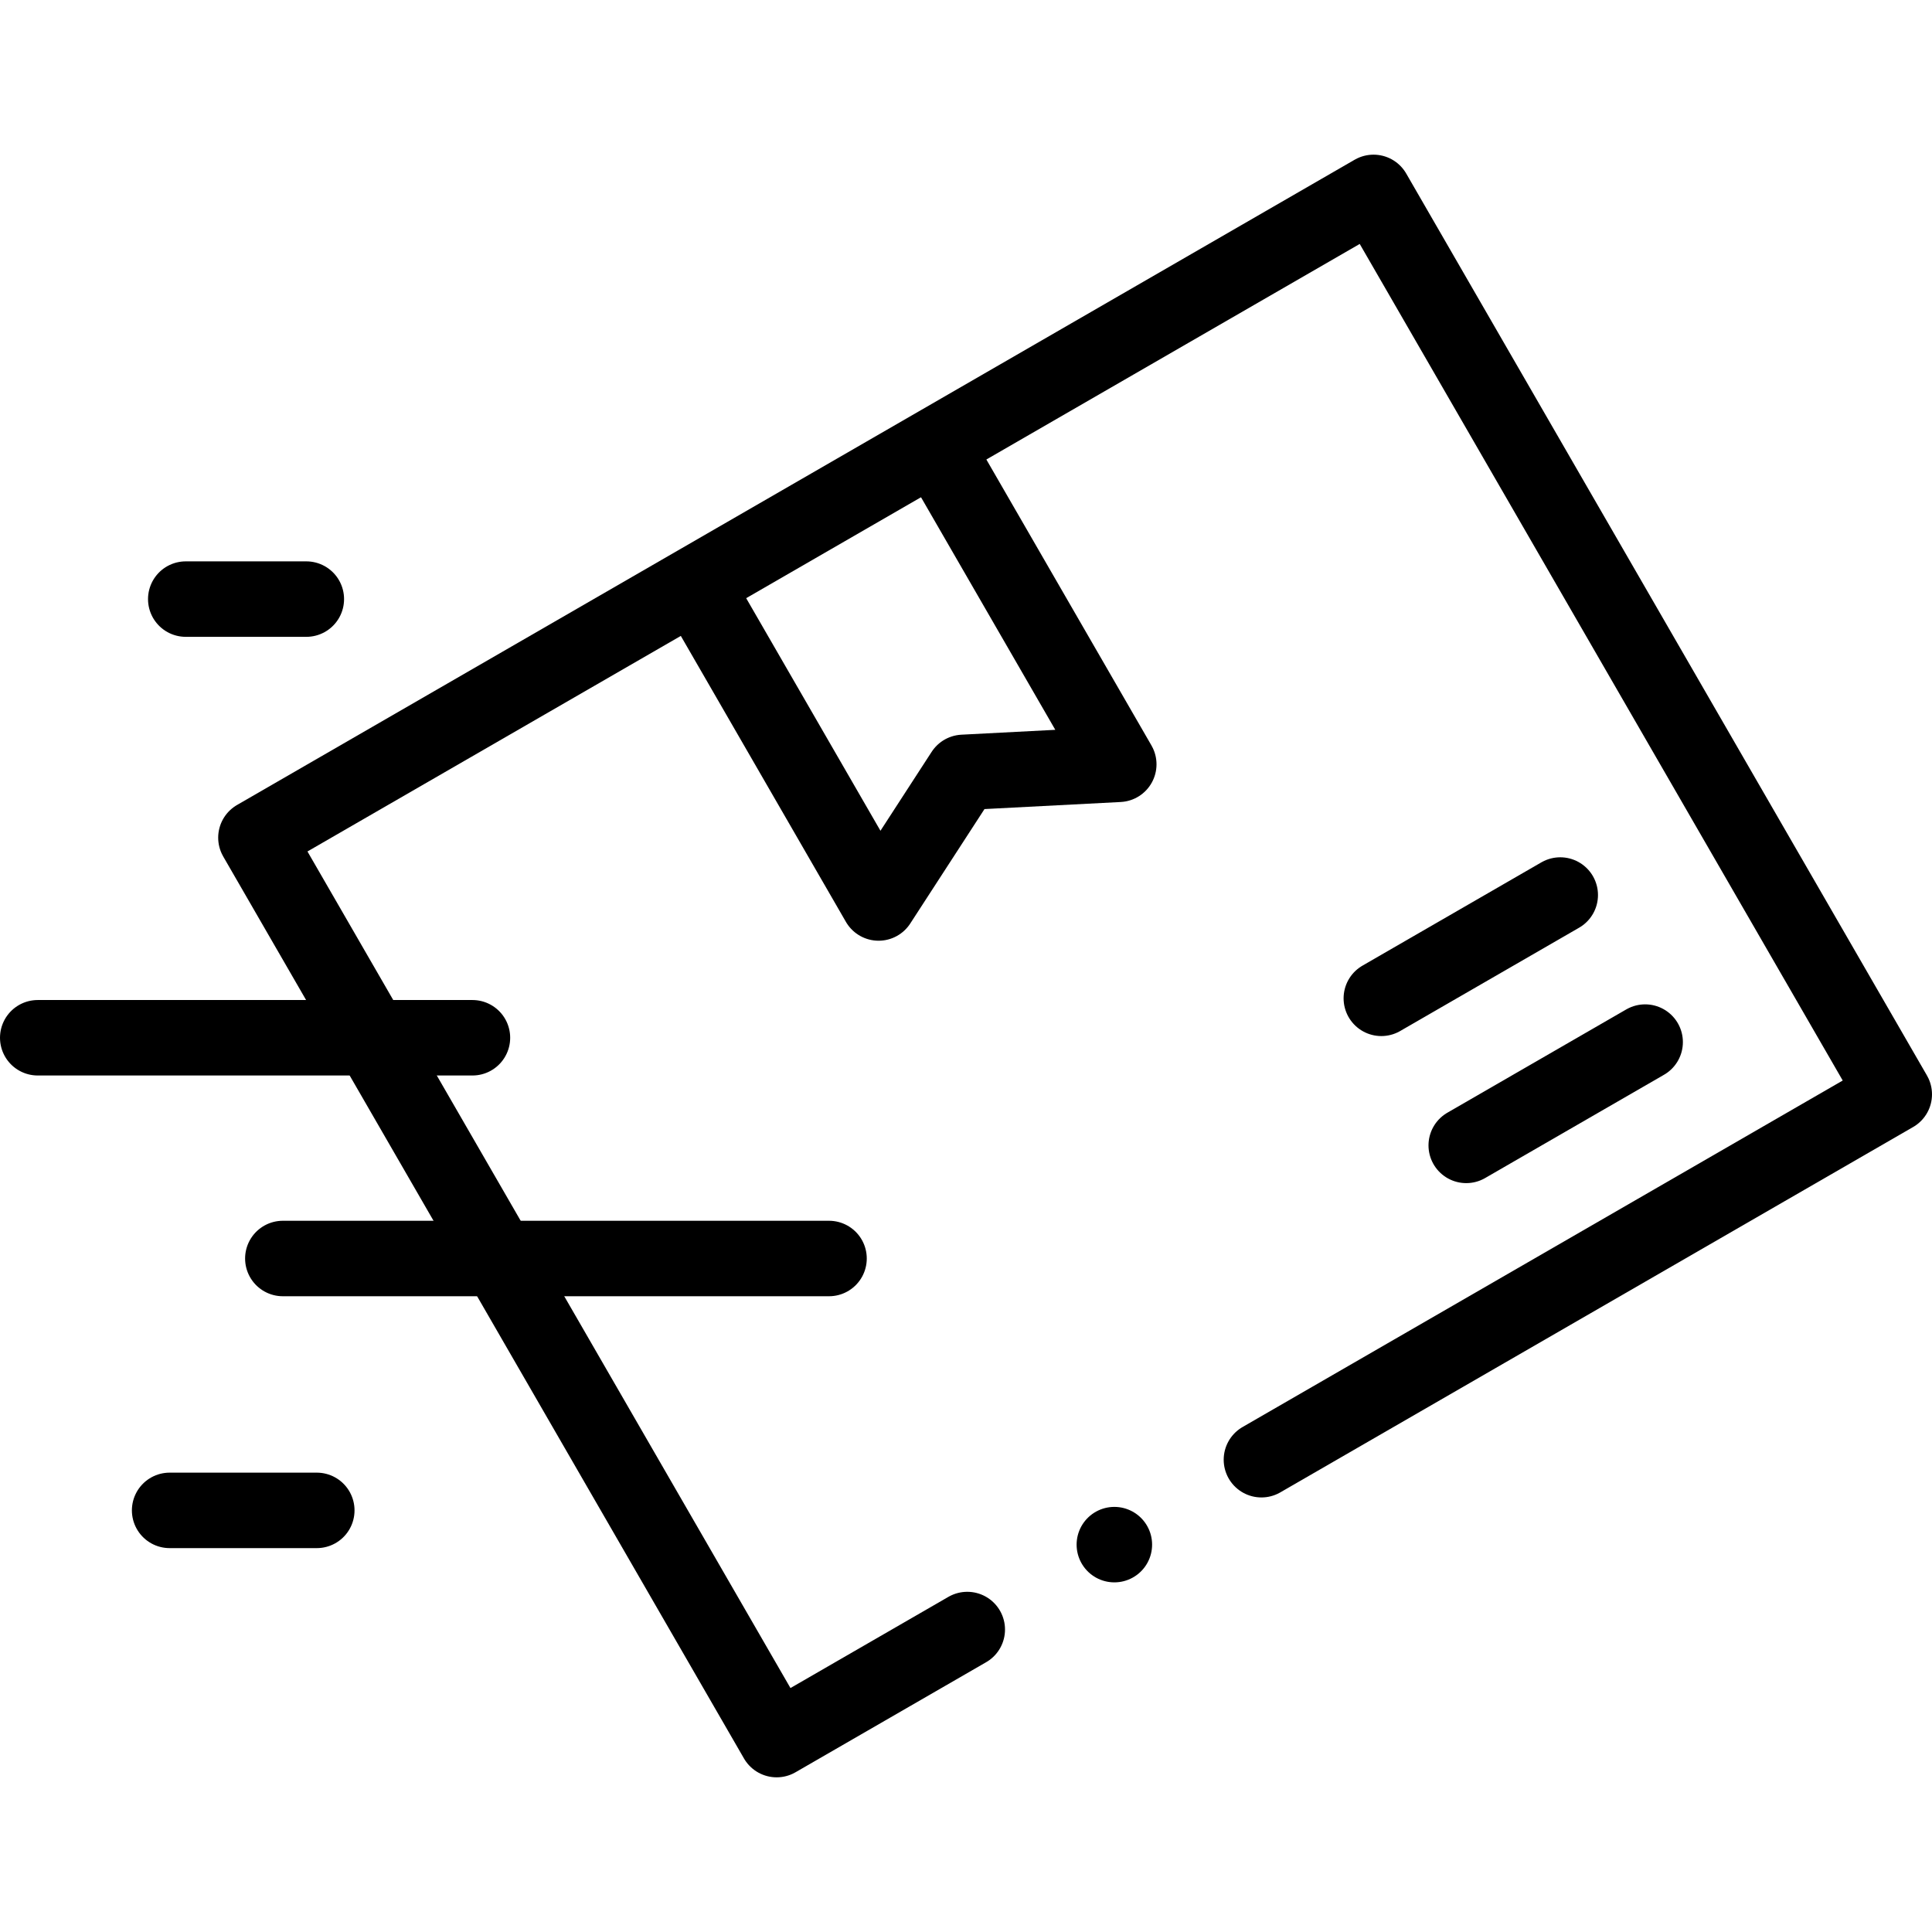
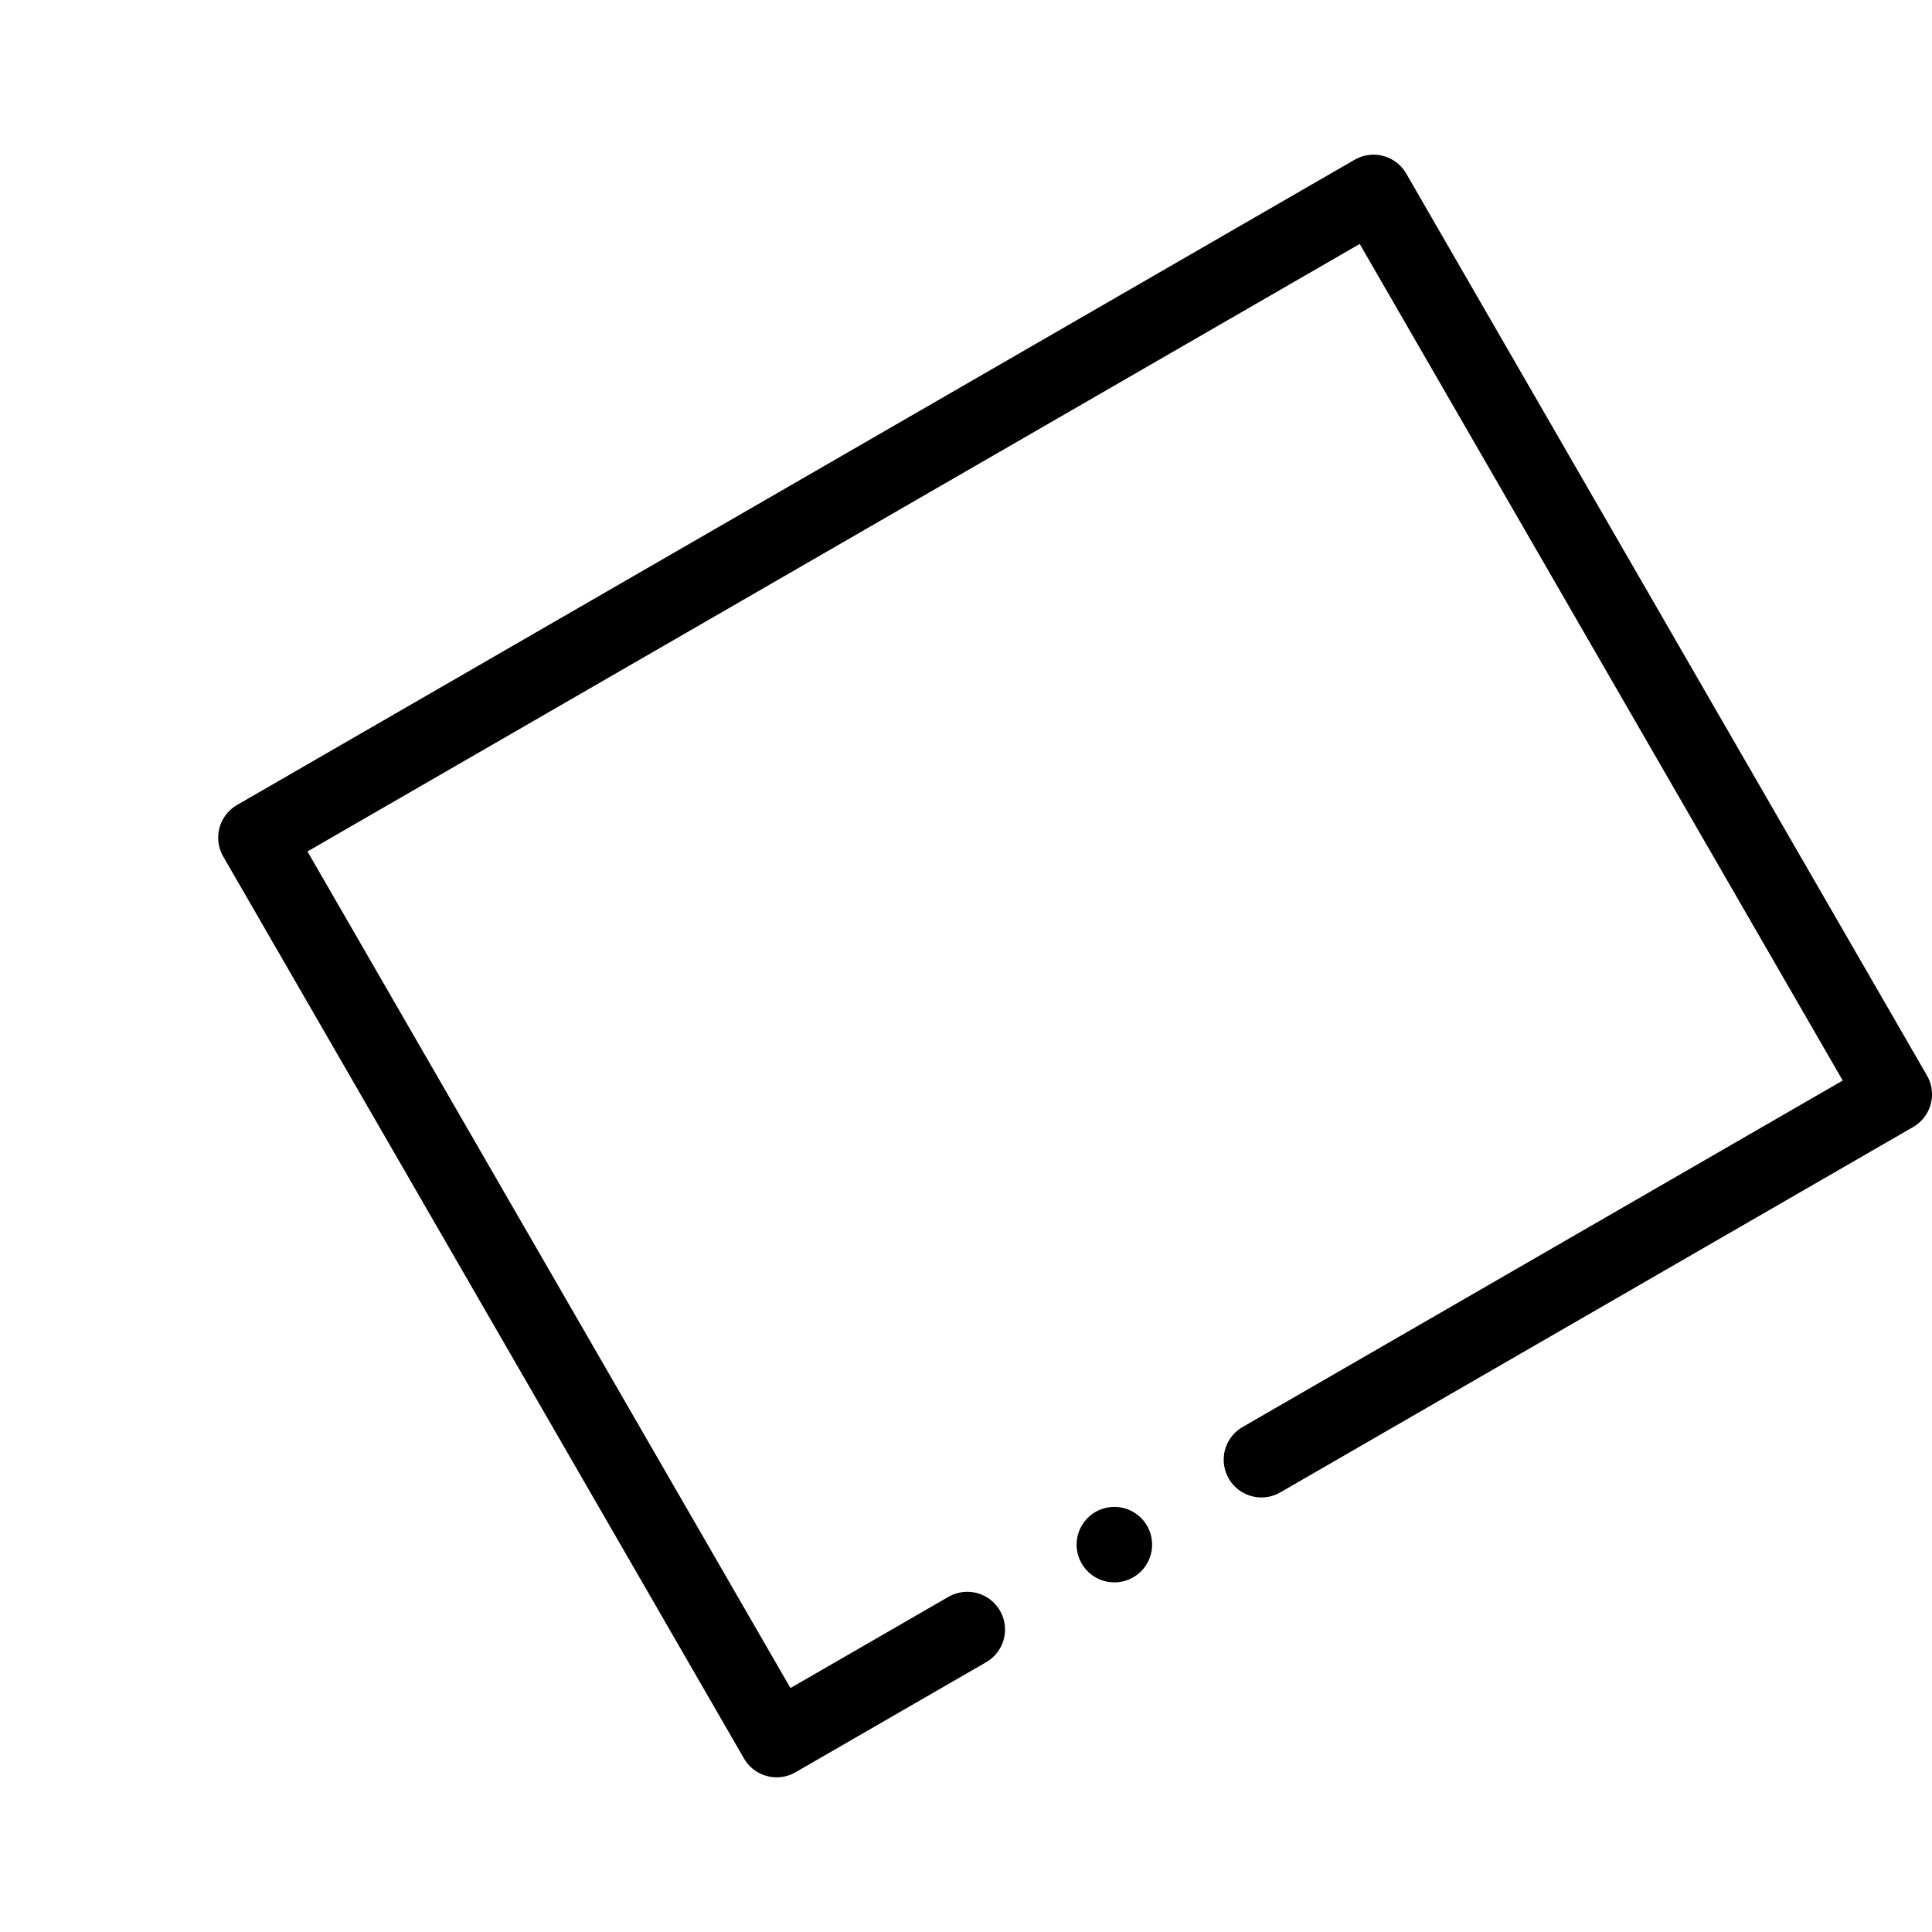
<svg xmlns="http://www.w3.org/2000/svg" width="512" height="512" x="0" y="0" viewBox="0 0 512.002 512.002" style="enable-background:new 0 0 512 512" xml:space="preserve" class="">
  <g>
    <path d="m256.339 431.846-50.518 29.166-138-239.023 296.181-171 138 239.023-167.71 96.828" style="fill-rule:evenodd;clip-rule:evenodd;stroke-width:20;stroke-linecap:round;stroke-linejoin:round;stroke-miterlimit:22.926;" fill-rule="evenodd" clip-rule="evenodd" fill="none" stroke="#000000" stroke-width="20" stroke-linecap="round" stroke-linejoin="round" stroke-miterlimit="22.926" data-original="#000000" class="" />
-     <path d="m249.087 120.451 47.401 82.101-41.201 2.138-22.452 34.612-47.401-82.101M435.984 276.165l-47.416 27.375M413.483 237.192l-47.415 27.376M10 275.018h115.203M49.227 158.768H81.18M74.953 333.518h144.75M44.953 400.268h39" style="fill-rule:evenodd;clip-rule:evenodd;stroke-width:20;stroke-linecap:round;stroke-linejoin:round;stroke-miterlimit:22.926;" fill-rule="evenodd" clip-rule="evenodd" fill="none" stroke="#000000" stroke-width="20" stroke-linecap="round" stroke-linejoin="round" stroke-miterlimit="22.926" data-original="#000000" class="" />
    <path d="M295.313 409.344h.007" style="fill-rule:evenodd;clip-rule:evenodd;stroke-width:20;stroke-linecap:round;stroke-linejoin:round;stroke-miterlimit:2.613;" fill-rule="evenodd" clip-rule="evenodd" fill="none" stroke="#000000" stroke-width="20" stroke-linecap="round" stroke-linejoin="round" stroke-miterlimit="2.613" data-original="#000000" class="" />
  </g>
</svg>